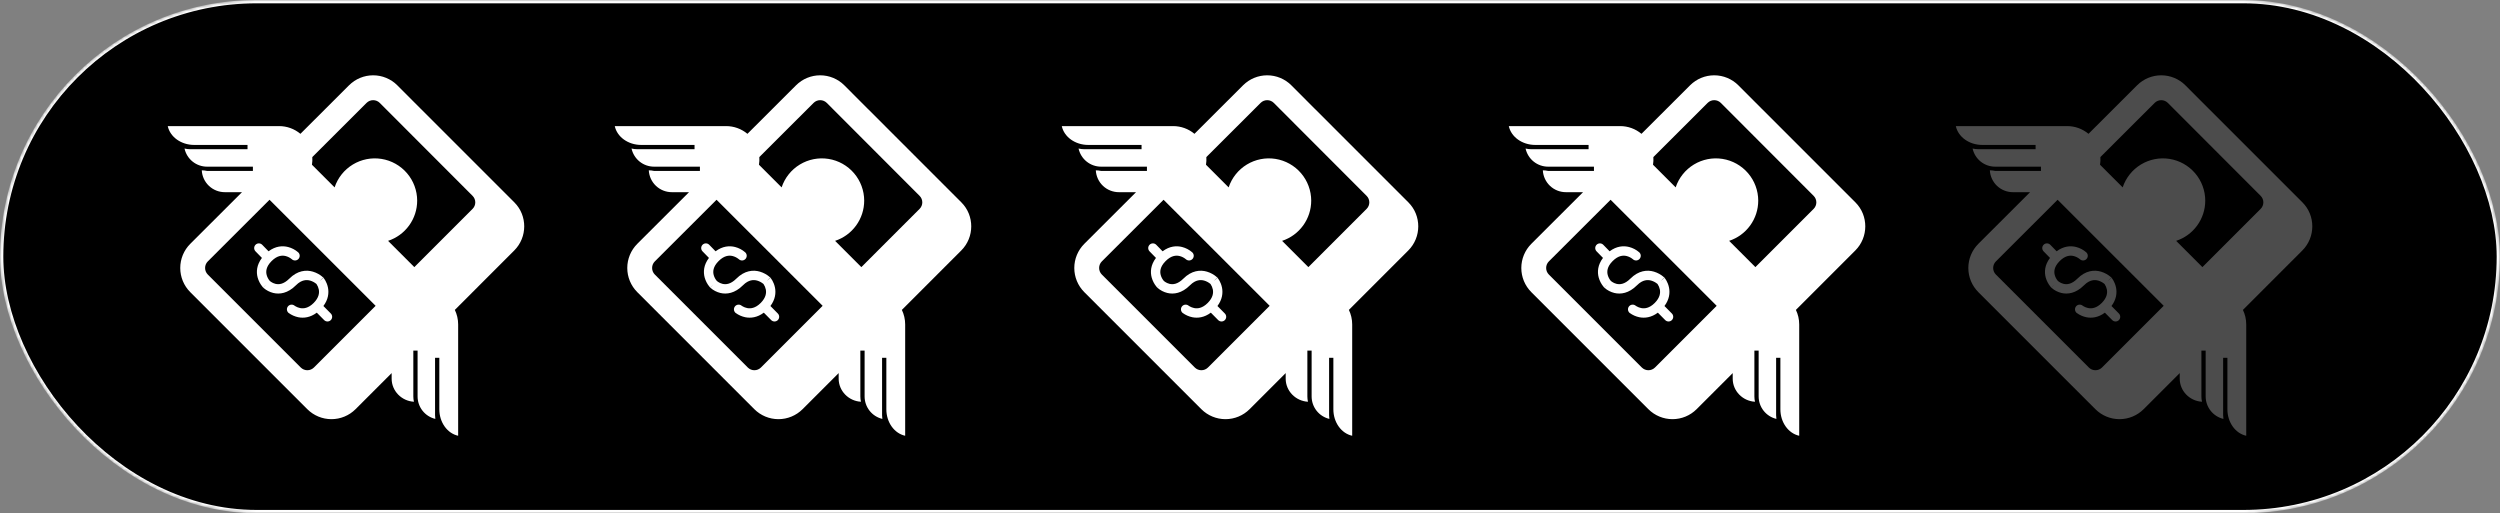
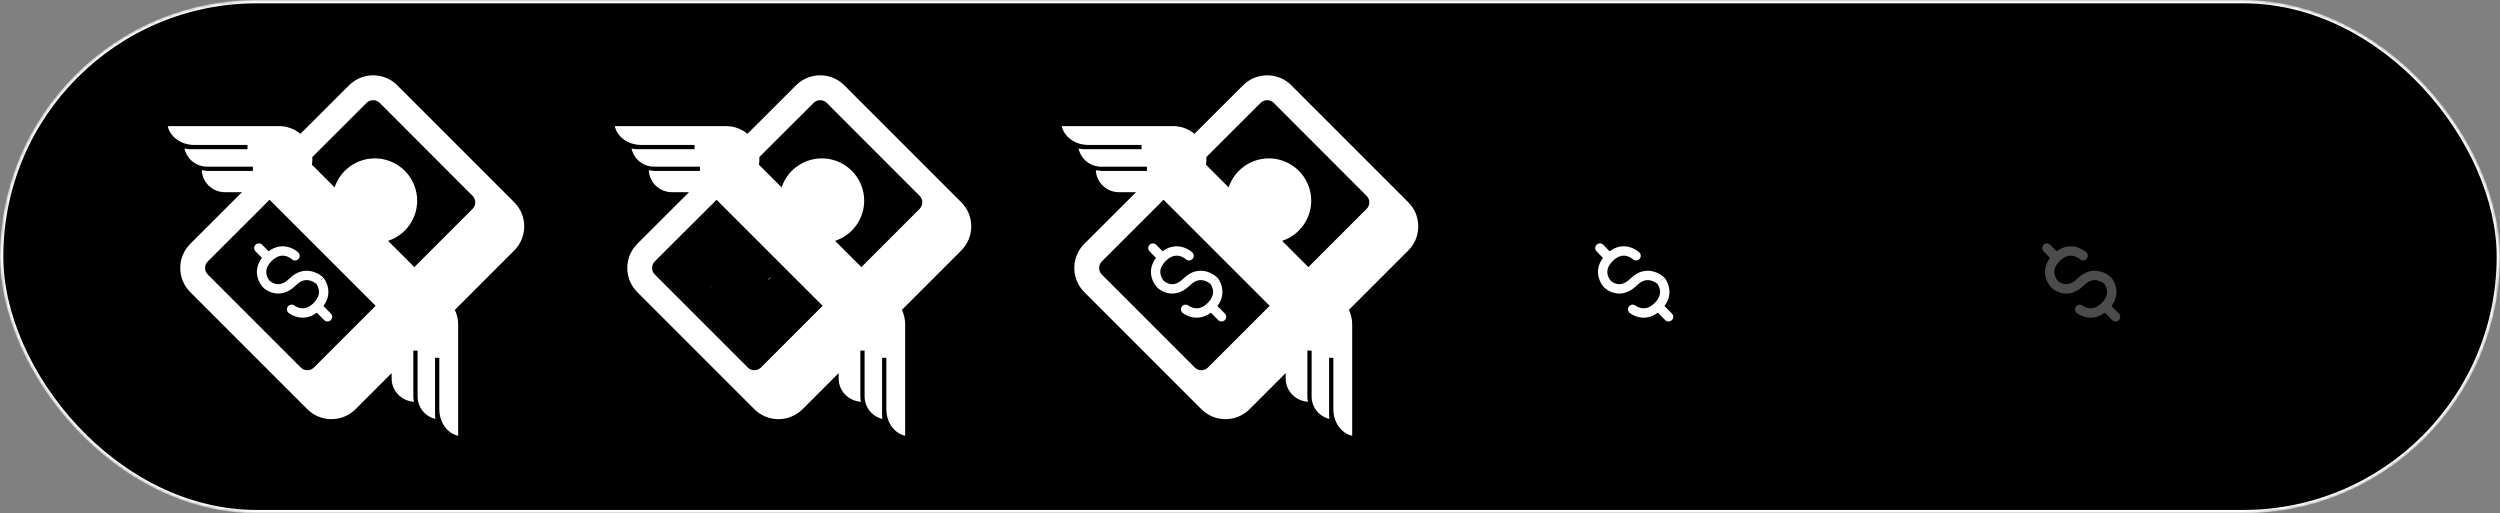
<svg xmlns="http://www.w3.org/2000/svg" width="755" height="155" viewBox="0 0 755 155" fill="none">
  <rect x="0" y="0" width="755" height="155" fill="#808080" stroke="none" />
  <mask id="mask0_58_9" style="mask-type:alpha" maskUnits="userSpaceOnUse" x="0" y="0" width="755" height="155">
    <rect width="755" height="155" rx="77.5" fill="url(#paint0_linear_58_9)" />
  </mask>
  <g mask="url(#mask0_58_9)">
    <rect x="0.5" y="0.5" width="754" height="154" rx="77" fill="black" stroke="white" />
    <path d="M77.189 73.9C77.457 73.638 77.819 73.494 78.194 73.499C78.568 73.504 78.926 73.658 79.188 73.926L81.104 75.891C83.237 74.29 85.341 74.162 87.021 74.597C88.127 74.887 89.152 75.426 90.017 76.172L90.07 76.221L90.089 76.24L90.096 76.244L89.132 77.267L90.1 76.248C90.358 76.509 90.505 76.86 90.51 77.227C90.514 77.594 90.376 77.949 90.124 78.216C89.872 78.484 89.527 78.643 89.16 78.66C88.793 78.678 88.434 78.552 88.157 78.31L88.142 78.295L88.06 78.228C87.543 77.816 86.947 77.513 86.309 77.339C85.281 77.069 83.778 77.088 82.026 78.839C80.275 80.59 80.271 82.071 80.541 83.069C80.72 83.73 81.047 84.342 81.498 84.858C81.627 84.967 81.763 85.067 81.906 85.157C82.218 85.364 82.656 85.593 83.181 85.72C84.138 85.953 85.6 85.922 87.374 84.149C88.596 82.926 89.868 82.229 91.124 81.933C92.38 81.632 93.531 81.756 94.484 82.034C95.609 82.368 96.649 82.944 97.529 83.721L97.581 83.77L97.6 83.785L97.608 83.793C97.608 83.793 97.611 83.796 96.625 84.812L97.713 83.912H97.72L97.728 83.924L97.739 83.942L97.784 83.995C97.971 84.24 98.138 84.499 98.282 84.771C98.56 85.278 98.882 86.009 99.055 86.901C99.355 88.476 99.149 90.441 97.668 92.414L99.88 94.656C100.016 94.787 100.124 94.944 100.198 95.117C100.272 95.29 100.311 95.477 100.312 95.665C100.313 95.853 100.277 96.04 100.205 96.214C100.133 96.389 100.027 96.547 99.893 96.679C99.759 96.812 99.599 96.916 99.424 96.986C99.249 97.056 99.062 97.091 98.874 97.087C98.685 97.084 98.499 97.043 98.327 96.967C98.155 96.891 97.999 96.781 97.87 96.644L95.672 94.424C93.677 95.924 91.694 96.123 90.1 95.811C89.046 95.595 88.051 95.156 87.183 94.521L87.126 94.476L87.108 94.461L87.1 94.457C86.836 94.212 86.676 93.871 86.652 93.511C86.628 93.151 86.742 92.795 86.971 92.517C87.2 92.238 87.526 92.057 87.884 92.011C88.242 91.964 88.604 92.056 88.896 92.267L88.904 92.275L88.979 92.331C89.056 92.386 89.175 92.459 89.335 92.549C89.654 92.729 90.108 92.927 90.647 93.036C91.638 93.228 93.085 93.138 94.724 91.499C96.366 89.856 96.464 88.412 96.276 87.43C96.159 86.844 95.925 86.286 95.59 85.791L95.579 85.772L95.541 85.739C94.999 85.288 94.371 84.951 93.696 84.749C93.073 84.563 92.413 84.542 91.78 84.689C91.094 84.85 90.272 85.251 89.376 86.151C86.912 88.615 84.438 88.941 82.514 88.469C81.437 88.199 80.438 87.682 79.596 86.957L79.544 86.909L79.529 86.89L79.521 86.882H79.517L80.5 85.862L79.487 86.853L79.476 86.841L79.461 86.823L79.412 86.77L79.263 86.597C78.586 85.781 78.09 84.83 77.808 83.808C77.358 82.131 77.481 80.028 79.101 77.89L77.162 75.903C77.032 75.769 76.93 75.612 76.861 75.439C76.792 75.266 76.757 75.082 76.76 74.896C76.762 74.71 76.802 74.526 76.875 74.355C76.949 74.184 77.055 74.03 77.189 73.9Z" fill="white" />
-     <path d="M80.5 85.862L79.517 86.882L79.487 86.853L80.5 85.862ZM96.625 84.812L97.607 83.796L97.667 83.853L97.716 83.912L96.625 84.812Z" fill="white" />
    <path d="M85.577 116.342L85.536 116.305L57.449 88.218C55.519 86.284 54.436 83.664 54.436 80.933C54.436 78.202 55.519 75.582 57.449 73.649L73.086 58.038H67.9C66.114 58.041 64.395 57.358 63.099 56.129C61.803 54.901 61.028 53.221 60.936 51.438C61.475 51.441 62.012 51.503 62.537 51.621H76.375V50.331H62.537C60.947 50.334 59.403 49.793 58.164 48.797C56.924 47.801 56.063 46.41 55.724 44.856C56.261 44.989 56.82 45.056 57.4 45.059H74.751V43.769H58.652C54.662 43.769 51.358 41.328 50.657 38.084H84.287C86.641 38.08 88.921 38.906 90.726 40.416L105.411 25.754C107.344 23.826 109.963 22.743 112.693 22.743C115.424 22.743 118.043 23.826 119.976 25.754L126.981 32.774C127.076 32.856 127.166 32.943 127.251 33.032L155.338 61.12C159.328 65.11 159.302 71.646 155.301 75.647L137.361 93.591C137.998 94.915 138.362 96.404 138.362 97.971V131.601C135.118 130.9 132.677 127.596 132.677 123.606V108.062H131.387V125.414C131.387 125.789 131.416 126.155 131.473 126.512C129.946 126.15 128.586 125.282 127.613 124.05C126.64 122.819 126.111 121.295 126.111 119.725V105.887H124.825V119.725C124.825 120.277 124.886 120.811 125.008 121.326C121.315 121.131 118.277 118.101 118.277 114.362V112.675L107.376 123.576C105.443 125.504 102.824 126.587 100.093 126.587C97.363 126.587 94.744 125.504 92.811 123.576L85.588 116.354L85.577 116.342ZM110.713 31.067L94.315 47.44C94.368 48.212 94.333 48.986 94.21 49.75L101.05 56.59C102.007 53.709 103.958 51.261 106.553 49.686C109.148 48.111 112.22 47.509 115.217 47.99C118.215 48.471 120.945 50.002 122.918 52.309C124.891 54.617 125.979 57.551 125.987 60.587C125.988 63.28 125.139 65.904 123.56 68.086C121.982 70.268 119.755 71.896 117.197 72.737L125.128 80.669L142.723 63.074C143.243 62.553 143.535 61.848 143.535 61.112C143.535 60.377 143.243 59.672 142.723 59.151L114.673 31.064C114.147 30.542 113.435 30.249 112.693 30.249C111.952 30.249 111.24 30.545 110.713 31.067ZM81.4 60.329L62.751 78.948C62.229 79.474 61.936 80.186 61.936 80.927C61.936 81.669 62.229 82.381 62.751 82.907L90.838 110.995C91.365 111.517 92.077 111.81 92.819 111.81C93.56 111.81 94.272 111.517 94.799 110.995L113.436 92.358L81.4 60.329Z" fill="white" />
    <path d="M347.189 73.9C347.457 73.638 347.819 73.494 348.194 73.499C348.568 73.504 348.926 73.658 349.187 73.926L351.104 75.891C353.237 74.29 355.341 74.162 357.021 74.597C358.127 74.887 359.152 75.426 360.017 76.172L360.07 76.221L360.089 76.24L360.096 76.244L359.132 77.267L360.1 76.248C360.358 76.509 360.505 76.86 360.51 77.227C360.514 77.594 360.376 77.949 360.124 78.216C359.872 78.484 359.527 78.643 359.16 78.66C358.793 78.678 358.434 78.552 358.157 78.31L358.142 78.295L358.06 78.228C357.543 77.816 356.947 77.513 356.309 77.339C355.281 77.069 353.777 77.088 352.026 78.839C350.275 80.59 350.271 82.071 350.541 83.069C350.72 83.73 351.047 84.342 351.497 84.858C351.627 84.967 351.763 85.067 351.906 85.157C352.217 85.364 352.656 85.593 353.181 85.72C354.137 85.953 355.6 85.922 357.374 84.149C358.596 82.926 359.867 82.229 361.124 81.933C362.38 81.632 363.531 81.756 364.484 82.034C365.609 82.368 366.649 82.944 367.529 83.721L367.581 83.77L367.6 83.785L367.607 83.793C367.607 83.793 367.611 83.796 366.625 84.812L367.712 83.912H367.72L367.727 83.924L367.739 83.942L367.784 83.995C367.971 84.24 368.138 84.499 368.282 84.771C368.56 85.278 368.882 86.009 369.055 86.901C369.355 88.476 369.149 90.441 367.667 92.414L369.88 94.656C370.016 94.787 370.124 94.944 370.198 95.117C370.272 95.29 370.311 95.477 370.312 95.665C370.313 95.853 370.277 96.04 370.205 96.214C370.133 96.389 370.027 96.547 369.893 96.679C369.759 96.812 369.599 96.916 369.424 96.986C369.249 97.056 369.062 97.091 368.874 97.087C368.685 97.084 368.499 97.043 368.327 96.967C368.155 96.891 367.999 96.781 367.87 96.644L365.672 94.424C363.677 95.924 361.694 96.123 360.1 95.811C359.046 95.595 358.051 95.156 357.182 94.521L357.126 94.476L357.107 94.461L357.1 94.457C356.836 94.212 356.676 93.871 356.652 93.511C356.628 93.151 356.742 92.795 356.971 92.517C357.2 92.238 357.526 92.057 357.884 92.011C358.242 91.964 358.604 92.056 358.896 92.267L358.904 92.275L358.979 92.331C359.056 92.386 359.175 92.459 359.335 92.549C359.654 92.729 360.107 92.927 360.647 93.036C361.637 93.228 363.085 93.138 364.724 91.499C366.366 89.856 366.464 88.412 366.276 87.43C366.159 86.844 365.925 86.286 365.59 85.791L365.579 85.772L365.541 85.739C364.999 85.288 364.371 84.951 363.696 84.749C363.073 84.563 362.413 84.542 361.78 84.689C361.094 84.85 360.272 85.251 359.376 86.151C356.912 88.615 354.437 88.941 352.514 88.469C351.437 88.199 350.438 87.682 349.596 86.957L349.544 86.909L349.529 86.89L349.521 86.882H349.517L350.5 85.862L349.487 86.853L349.476 86.841L349.461 86.823L349.412 86.77L349.262 86.597C348.586 85.781 348.09 84.83 347.807 83.808C347.357 82.131 347.481 80.028 349.101 77.89L347.162 75.903C347.032 75.769 346.93 75.612 346.861 75.439C346.792 75.266 346.757 75.082 346.76 74.896C346.762 74.71 346.801 74.526 346.875 74.355C346.949 74.184 347.055 74.03 347.189 73.9Z" fill="white" />
    <path d="M350.5 85.862L349.517 86.882L349.487 86.853L350.5 85.862ZM366.625 84.812L367.607 83.796L367.667 83.853L367.716 83.912L366.625 84.812Z" fill="white" />
    <path d="M355.577 116.342L355.536 116.305L327.448 88.218C325.519 86.284 324.436 83.664 324.436 80.933C324.436 78.202 325.519 75.582 327.448 73.649L343.086 58.038H337.9C336.114 58.041 334.395 57.358 333.099 56.129C331.803 54.901 331.028 53.221 330.936 51.438C331.475 51.441 332.012 51.503 332.537 51.621H346.375V50.331H332.537C330.947 50.334 329.403 49.793 328.164 48.797C326.924 47.801 326.063 46.41 325.723 44.856C326.261 44.989 326.82 45.056 327.4 45.059H344.751V43.769H328.652C324.662 43.769 321.358 41.328 320.657 38.084H354.287C356.641 38.08 358.921 38.906 360.726 40.416L375.411 25.754C377.344 23.826 379.963 22.743 382.693 22.743C385.424 22.743 388.043 23.826 389.976 25.754L396.981 32.774C397.076 32.856 397.166 32.943 397.251 33.032L425.338 61.12C429.328 65.11 429.302 71.646 425.301 75.647L407.361 93.591C407.998 94.915 408.362 96.404 408.362 97.971V131.601C405.118 130.9 402.677 127.596 402.677 123.606V108.062H401.387V125.414C401.387 125.789 401.416 126.155 401.473 126.512C399.946 126.15 398.586 125.282 397.613 124.05C396.64 122.819 396.111 121.295 396.111 119.725V105.887H394.825V119.725C394.825 120.277 394.886 120.811 395.008 121.326C391.315 121.131 388.277 118.101 388.277 114.362V112.675L377.376 123.576C375.443 125.504 372.824 126.587 370.093 126.587C367.363 126.587 364.744 125.504 362.811 123.576L355.588 116.354L355.577 116.342ZM380.713 31.067L364.315 47.44C364.368 48.212 364.333 48.986 364.21 49.75L371.05 56.59C372.007 53.709 373.958 51.261 376.553 49.686C379.148 48.111 382.22 47.509 385.217 47.99C388.215 48.471 390.945 50.002 392.918 52.309C394.891 54.617 395.979 57.551 395.987 60.587C395.988 63.28 395.139 65.904 393.56 68.086C391.982 70.268 389.755 71.896 387.197 72.737L395.128 80.669L412.723 63.074C413.243 62.553 413.535 61.848 413.535 61.112C413.535 60.377 413.243 59.672 412.723 59.151L384.673 31.064C384.147 30.542 383.435 30.249 382.693 30.249C381.952 30.249 381.24 30.545 380.713 31.067ZM351.4 60.329L332.751 78.948C332.229 79.474 331.936 80.186 331.936 80.927C331.936 81.669 332.229 82.381 332.751 82.907L360.838 110.995C361.365 111.517 362.077 111.81 362.818 111.81C363.56 111.81 364.272 111.517 364.798 110.995L383.436 92.358L351.4 60.329Z" fill="white" />
-     <path d="M212.189 73.9C212.457 73.638 212.819 73.494 213.194 73.499C213.568 73.504 213.926 73.658 214.187 73.926L216.104 75.891C218.237 74.29 220.341 74.162 222.021 74.597C223.127 74.887 224.152 75.426 225.017 76.172L225.07 76.221L225.089 76.24L225.096 76.244L224.132 77.267L225.1 76.248C225.358 76.509 225.505 76.86 225.51 77.227C225.514 77.594 225.376 77.949 225.124 78.216C224.872 78.484 224.527 78.643 224.16 78.66C223.793 78.678 223.434 78.552 223.157 78.31L223.142 78.295L223.06 78.228C222.543 77.816 221.947 77.513 221.309 77.339C220.281 77.069 218.777 77.088 217.026 78.839C215.275 80.59 215.271 82.071 215.541 83.069C215.72 83.73 216.047 84.342 216.497 84.858C216.627 84.967 216.763 85.067 216.906 85.157C217.217 85.364 217.656 85.593 218.181 85.72C219.137 85.953 220.6 85.922 222.374 84.149C223.596 82.926 224.867 82.229 226.124 81.933C227.38 81.632 228.531 81.756 229.484 82.034C230.609 82.368 231.649 82.944 232.529 83.721L232.581 83.77L232.6 83.785L232.607 83.793C232.607 83.793 232.611 83.796 231.625 84.812L232.712 83.912H232.72L232.727 83.924L232.739 83.942L232.784 83.995C232.971 84.24 233.138 84.499 233.282 84.771C233.56 85.278 233.882 86.009 234.055 86.901C234.355 88.476 234.149 90.441 232.667 92.414L234.88 94.656C235.016 94.787 235.124 94.944 235.198 95.117C235.272 95.29 235.311 95.477 235.312 95.665C235.313 95.853 235.277 96.04 235.205 96.214C235.133 96.389 235.027 96.547 234.893 96.679C234.759 96.812 234.599 96.916 234.424 96.986C234.249 97.056 234.062 97.091 233.874 97.087C233.685 97.084 233.499 97.043 233.327 96.967C233.155 96.891 232.999 96.781 232.87 96.644L230.672 94.424C228.677 95.924 226.694 96.123 225.1 95.811C224.046 95.595 223.051 95.156 222.182 94.521L222.126 94.476L222.107 94.461L222.1 94.457C221.836 94.212 221.676 93.871 221.652 93.511C221.628 93.151 221.742 92.795 221.971 92.517C222.2 92.238 222.526 92.057 222.884 92.011C223.242 91.964 223.604 92.056 223.896 92.267L223.904 92.275L223.979 92.331C224.056 92.386 224.175 92.459 224.335 92.549C224.654 92.729 225.107 92.927 225.647 93.036C226.637 93.228 228.085 93.138 229.724 91.499C231.366 89.856 231.464 88.412 231.276 87.43C231.159 86.844 230.925 86.286 230.59 85.791L230.579 85.772L230.541 85.739C229.999 85.288 229.371 84.951 228.696 84.749C228.073 84.563 227.413 84.542 226.78 84.689C226.094 84.85 225.272 85.251 224.376 86.151C221.912 88.615 219.437 88.941 217.514 88.469C216.437 88.199 215.438 87.682 214.596 86.957L214.544 86.909L214.529 86.89L214.521 86.882H214.517L215.5 85.862L214.487 86.853L214.476 86.841L214.461 86.823L214.412 86.77L214.262 86.597C213.586 85.781 213.09 84.83 212.807 83.808C212.357 82.131 212.481 80.028 214.101 77.89L212.162 75.903C212.032 75.769 211.93 75.612 211.861 75.439C211.792 75.266 211.757 75.082 211.76 74.896C211.762 74.71 211.801 74.526 211.875 74.355C211.949 74.184 212.055 74.03 212.189 73.9Z" fill="white" />
    <path d="M215.5 85.862L214.517 86.882L214.487 86.853L215.5 85.862ZM231.625 84.812L232.607 83.796L232.667 83.853L232.716 83.912L231.625 84.812Z" fill="white" />
    <path d="M220.577 116.342L220.536 116.305L192.448 88.218C190.519 86.284 189.436 83.664 189.436 80.933C189.436 78.202 190.519 75.582 192.448 73.649L208.086 58.038H202.9C201.114 58.041 199.395 57.358 198.099 56.129C196.803 54.901 196.028 53.221 195.936 51.438C196.475 51.441 197.012 51.503 197.537 51.621H211.375V50.331H197.537C195.947 50.334 194.403 49.793 193.164 48.797C191.924 47.801 191.063 46.41 190.723 44.856C191.261 44.989 191.82 45.056 192.4 45.059H209.751V43.769H193.652C189.662 43.769 186.358 41.328 185.657 38.084H219.287C221.641 38.08 223.921 38.906 225.726 40.416L240.411 25.754C242.344 23.826 244.963 22.743 247.693 22.743C250.424 22.743 253.043 23.826 254.976 25.754L261.981 32.774C262.076 32.856 262.166 32.943 262.251 33.032L290.338 61.12C294.328 65.11 294.302 71.646 290.301 75.647L272.361 93.591C272.998 94.915 273.362 96.404 273.362 97.971V131.601C270.118 130.9 267.677 127.596 267.677 123.606V108.062H266.387V125.414C266.387 125.789 266.416 126.155 266.473 126.512C264.946 126.15 263.586 125.282 262.613 124.05C261.64 122.819 261.111 121.295 261.111 119.725V105.887H259.825V119.725C259.825 120.277 259.886 120.811 260.008 121.326C256.315 121.131 253.277 118.101 253.277 114.362V112.675L242.376 123.576C240.443 125.504 237.824 126.587 235.093 126.587C232.363 126.587 229.744 125.504 227.811 123.576L220.588 116.354L220.577 116.342ZM245.713 31.067L229.315 47.44C229.368 48.212 229.333 48.986 229.21 49.75L236.05 56.59C237.007 53.709 238.958 51.261 241.553 49.686C244.148 48.111 247.22 47.509 250.217 47.99C253.215 48.471 255.945 50.002 257.918 52.309C259.891 54.617 260.979 57.551 260.987 60.587C260.988 63.28 260.139 65.904 258.56 68.086C256.982 70.268 254.755 71.896 252.197 72.737L260.128 80.669L277.723 63.074C278.243 62.553 278.535 61.848 278.535 61.112C278.535 60.377 278.243 59.672 277.723 59.151L249.673 31.064C249.147 30.542 248.435 30.249 247.693 30.249C246.952 30.249 246.24 30.545 245.713 31.067ZM216.4 60.329L197.751 78.948C197.229 79.474 196.936 80.186 196.936 80.927C196.936 81.669 197.229 82.381 197.751 82.907L225.838 110.995C226.365 111.517 227.077 111.81 227.818 111.81C228.56 111.81 229.272 111.517 229.798 110.995L248.436 92.358L216.4 60.329Z" fill="white" />
    <path d="M482.189 73.9C482.457 73.638 482.819 73.494 483.194 73.499C483.568 73.504 483.926 73.658 484.187 73.926L486.104 75.891C488.237 74.29 490.341 74.162 492.021 74.597C493.127 74.887 494.152 75.426 495.017 76.172L495.07 76.221L495.089 76.24L495.096 76.244L494.132 77.267L495.1 76.248C495.358 76.509 495.505 76.86 495.51 77.227C495.514 77.594 495.376 77.949 495.124 78.216C494.872 78.484 494.527 78.643 494.16 78.66C493.793 78.678 493.434 78.552 493.157 78.31L493.142 78.295L493.06 78.228C492.543 77.816 491.947 77.513 491.309 77.339C490.281 77.069 488.777 77.088 487.026 78.839C485.275 80.59 485.271 82.071 485.541 83.069C485.72 83.73 486.047 84.342 486.497 84.858C486.627 84.967 486.763 85.067 486.906 85.157C487.217 85.364 487.656 85.593 488.181 85.72C489.137 85.953 490.6 85.922 492.374 84.149C493.596 82.926 494.867 82.229 496.124 81.933C497.38 81.632 498.531 81.756 499.484 82.034C500.609 82.368 501.649 82.944 502.529 83.721L502.581 83.77L502.6 83.785L502.607 83.793C502.607 83.793 502.611 83.796 501.625 84.812L502.712 83.912H502.72L502.727 83.924L502.739 83.942L502.784 83.995C502.971 84.24 503.138 84.499 503.282 84.771C503.56 85.278 503.882 86.009 504.055 86.901C504.355 88.476 504.149 90.441 502.667 92.414L504.88 94.656C505.016 94.787 505.124 94.944 505.198 95.117C505.272 95.29 505.311 95.477 505.312 95.665C505.313 95.853 505.277 96.04 505.205 96.214C505.133 96.389 505.027 96.547 504.893 96.679C504.759 96.812 504.599 96.916 504.424 96.986C504.249 97.056 504.062 97.091 503.874 97.087C503.685 97.084 503.499 97.043 503.327 96.967C503.155 96.891 502.999 96.781 502.87 96.644L500.672 94.424C498.677 95.924 496.694 96.123 495.1 95.811C494.046 95.595 493.051 95.156 492.182 94.521L492.126 94.476L492.107 94.461L492.1 94.457C491.836 94.212 491.676 93.871 491.652 93.511C491.628 93.151 491.742 92.795 491.971 92.517C492.2 92.238 492.526 92.057 492.884 92.011C493.242 91.964 493.604 92.056 493.896 92.267L493.904 92.275L493.979 92.331C494.056 92.386 494.175 92.459 494.335 92.549C494.654 92.729 495.107 92.927 495.647 93.036C496.637 93.228 498.085 93.138 499.724 91.499C501.366 89.856 501.464 88.412 501.276 87.43C501.159 86.844 500.925 86.286 500.59 85.791L500.579 85.772L500.541 85.739C499.999 85.288 499.371 84.951 498.696 84.749C498.073 84.563 497.413 84.542 496.78 84.689C496.094 84.85 495.272 85.251 494.376 86.151C491.912 88.615 489.437 88.941 487.514 88.469C486.437 88.199 485.438 87.682 484.596 86.957L484.544 86.909L484.529 86.89L484.521 86.882H484.517L485.5 85.862L484.487 86.853L484.476 86.841L484.461 86.823L484.412 86.77L484.262 86.597C483.586 85.781 483.09 84.83 482.807 83.808C482.357 82.131 482.481 80.028 484.101 77.89L482.162 75.903C482.032 75.769 481.93 75.612 481.861 75.439C481.792 75.266 481.757 75.082 481.76 74.896C481.762 74.71 481.801 74.526 481.875 74.355C481.949 74.184 482.055 74.03 482.189 73.9Z" fill="white" />
    <path d="M485.5 85.862L484.517 86.882L484.487 86.853L485.5 85.862ZM501.625 84.812L502.607 83.796L502.667 83.853L502.716 83.912L501.625 84.812Z" fill="white" />
-     <path d="M490.577 116.342L490.536 116.305L462.448 88.218C460.519 86.284 459.436 83.664 459.436 80.933C459.436 78.202 460.519 75.582 462.448 73.649L478.086 58.038H472.9C471.114 58.041 469.395 57.358 468.099 56.129C466.803 54.901 466.028 53.221 465.936 51.438C466.475 51.441 467.012 51.503 467.537 51.621H481.375V50.331H467.537C465.947 50.334 464.403 49.793 463.164 48.797C461.924 47.801 461.063 46.41 460.723 44.856C461.261 44.989 461.82 45.056 462.4 45.059H479.751V43.769H463.652C459.662 43.769 456.358 41.328 455.657 38.084H489.287C491.641 38.08 493.921 38.906 495.726 40.416L510.411 25.754C512.344 23.826 514.963 22.743 517.693 22.743C520.424 22.743 523.043 23.826 524.976 25.754L531.981 32.774C532.076 32.856 532.166 32.943 532.251 33.032L560.338 61.12C564.328 65.11 564.302 71.646 560.301 75.647L542.361 93.591C542.998 94.915 543.362 96.404 543.362 97.971V131.601C540.118 130.9 537.677 127.596 537.677 123.606V108.062H536.387V125.414C536.387 125.789 536.416 126.155 536.473 126.512C534.946 126.15 533.586 125.282 532.613 124.05C531.64 122.819 531.111 121.295 531.111 119.725V105.887H529.825V119.725C529.825 120.277 529.886 120.811 530.008 121.326C526.315 121.131 523.277 118.101 523.277 114.362V112.675L512.376 123.576C510.443 125.504 507.824 126.587 505.093 126.587C502.363 126.587 499.744 125.504 497.811 123.576L490.588 116.354L490.577 116.342ZM515.713 31.067L499.315 47.44C499.368 48.212 499.333 48.986 499.21 49.75L506.05 56.59C507.007 53.709 508.958 51.261 511.553 49.686C514.148 48.111 517.22 47.509 520.217 47.99C523.215 48.471 525.945 50.002 527.918 52.309C529.891 54.617 530.979 57.551 530.987 60.587C530.988 63.28 530.139 65.904 528.56 68.086C526.982 70.268 524.755 71.896 522.197 72.737L530.128 80.669L547.723 63.074C548.243 62.553 548.535 61.848 548.535 61.112C548.535 60.377 548.243 59.672 547.723 59.151L519.673 31.064C519.147 30.542 518.435 30.249 517.693 30.249C516.952 30.249 516.24 30.545 515.713 31.067ZM486.4 60.329L467.751 78.948C467.229 79.474 466.936 80.186 466.936 80.927C466.936 81.669 467.229 82.381 467.751 82.907L495.838 110.995C496.365 111.517 497.077 111.81 497.818 111.81C498.56 111.81 499.272 111.517 499.798 110.995L518.436 92.358L486.4 60.329Z" fill="white" />
    <g opacity="0.3">
      <path d="M617.189 73.9C617.457 73.638 617.819 73.494 618.194 73.499C618.568 73.504 618.926 73.658 619.187 73.926L621.104 75.891C623.237 74.29 625.341 74.162 627.021 74.597C628.127 74.887 629.152 75.426 630.017 76.172L630.07 76.221L630.089 76.24L630.096 76.244L629.132 77.267L630.1 76.248C630.358 76.509 630.505 76.86 630.51 77.227C630.514 77.594 630.376 77.949 630.124 78.216C629.872 78.484 629.527 78.643 629.16 78.66C628.793 78.678 628.434 78.552 628.157 78.31L628.142 78.295L628.06 78.228C627.543 77.816 626.947 77.513 626.309 77.339C625.281 77.069 623.777 77.088 622.026 78.839C620.275 80.59 620.271 82.071 620.541 83.069C620.72 83.73 621.047 84.342 621.497 84.858C621.627 84.967 621.763 85.067 621.906 85.157C622.217 85.364 622.656 85.593 623.181 85.72C624.137 85.953 625.6 85.922 627.374 84.149C628.596 82.926 629.867 82.229 631.124 81.933C632.38 81.632 633.531 81.756 634.484 82.034C635.609 82.368 636.649 82.944 637.529 83.721L637.581 83.77L637.6 83.785L637.607 83.793C637.607 83.793 637.611 83.796 636.625 84.812L637.712 83.912H637.72L637.727 83.924L637.739 83.942L637.784 83.995C637.971 84.24 638.138 84.499 638.282 84.771C638.56 85.278 638.882 86.009 639.055 86.901C639.355 88.476 639.149 90.441 637.667 92.414L639.88 94.656C640.016 94.787 640.124 94.944 640.198 95.117C640.272 95.29 640.311 95.477 640.312 95.665C640.313 95.853 640.277 96.04 640.205 96.214C640.133 96.389 640.027 96.547 639.893 96.679C639.759 96.812 639.599 96.916 639.424 96.986C639.249 97.056 639.062 97.091 638.874 97.087C638.685 97.084 638.499 97.043 638.327 96.967C638.155 96.891 637.999 96.781 637.87 96.644L635.672 94.424C633.677 95.924 631.694 96.123 630.1 95.811C629.046 95.595 628.051 95.156 627.182 94.521L627.126 94.476L627.107 94.461L627.1 94.457C626.836 94.212 626.676 93.871 626.652 93.511C626.628 93.151 626.742 92.795 626.971 92.517C627.2 92.238 627.526 92.057 627.884 92.011C628.242 91.964 628.604 92.056 628.896 92.267L628.904 92.275L628.979 92.331C629.056 92.386 629.175 92.459 629.335 92.549C629.654 92.729 630.107 92.927 630.647 93.036C631.637 93.228 633.085 93.138 634.724 91.499C636.366 89.856 636.464 88.412 636.276 87.43C636.159 86.844 635.925 86.286 635.59 85.791L635.579 85.772L635.541 85.739C634.999 85.288 634.371 84.951 633.696 84.749C633.073 84.563 632.413 84.542 631.78 84.689C631.094 84.85 630.272 85.251 629.376 86.151C626.912 88.615 624.437 88.941 622.514 88.469C621.437 88.199 620.438 87.682 619.596 86.957L619.544 86.909L619.529 86.89L619.521 86.882H619.517L620.5 85.862L619.487 86.853L619.476 86.841L619.461 86.823L619.412 86.77L619.262 86.597C618.586 85.781 618.09 84.83 617.807 83.808C617.357 82.131 617.481 80.028 619.101 77.89L617.162 75.903C617.032 75.769 616.93 75.612 616.861 75.439C616.792 75.266 616.757 75.082 616.76 74.896C616.762 74.71 616.801 74.526 616.875 74.355C616.949 74.184 617.055 74.03 617.189 73.9Z" fill="white" />
      <path d="M620.5 85.862L619.517 86.882L619.487 86.853L620.5 85.862ZM636.625 84.812L637.607 83.796L637.667 83.853L637.716 83.912L636.625 84.812Z" fill="white" />
-       <path d="M625.577 116.342L625.536 116.305L597.448 88.218C595.519 86.284 594.436 83.664 594.436 80.933C594.436 78.202 595.519 75.582 597.448 73.649L613.086 58.038H607.9C606.114 58.041 604.395 57.358 603.099 56.129C601.803 54.901 601.028 53.221 600.936 51.438C601.475 51.441 602.012 51.503 602.537 51.621H616.375V50.331H602.537C600.947 50.334 599.403 49.793 598.164 48.797C596.924 47.801 596.063 46.41 595.723 44.856C596.261 44.989 596.82 45.056 597.4 45.059H614.751V43.769H598.652C594.662 43.769 591.358 41.328 590.657 38.084H624.287C626.641 38.08 628.921 38.906 630.726 40.416L645.411 25.754C647.344 23.826 649.963 22.743 652.693 22.743C655.424 22.743 658.043 23.826 659.976 25.754L666.981 32.774C667.076 32.856 667.166 32.943 667.251 33.032L695.338 61.12C699.328 65.11 699.302 71.646 695.301 75.647L677.361 93.591C677.998 94.915 678.362 96.404 678.362 97.971V131.601C675.118 130.9 672.677 127.596 672.677 123.606V108.062H671.387V125.414C671.387 125.789 671.416 126.155 671.473 126.512C669.946 126.15 668.586 125.282 667.613 124.05C666.64 122.819 666.111 121.295 666.111 119.725V105.887H664.825V119.725C664.825 120.277 664.886 120.811 665.008 121.326C661.315 121.131 658.277 118.101 658.277 114.362V112.675L647.376 123.576C645.443 125.504 642.824 126.587 640.093 126.587C637.363 126.587 634.744 125.504 632.811 123.576L625.588 116.354L625.577 116.342ZM650.713 31.067L634.315 47.44C634.368 48.212 634.333 48.986 634.21 49.75L641.05 56.59C642.007 53.709 643.958 51.261 646.553 49.686C649.148 48.111 652.22 47.509 655.217 47.99C658.215 48.471 660.945 50.002 662.918 52.309C664.891 54.617 665.979 57.551 665.987 60.587C665.988 63.28 665.139 65.904 663.56 68.086C661.982 70.268 659.755 71.896 657.197 72.737L665.128 80.669L682.723 63.074C683.243 62.553 683.535 61.848 683.535 61.112C683.535 60.377 683.243 59.672 682.723 59.151L654.673 31.064C654.147 30.542 653.435 30.249 652.693 30.249C651.952 30.249 651.24 30.545 650.713 31.067ZM621.4 60.329L602.751 78.948C602.229 79.474 601.936 80.186 601.936 80.927C601.936 81.669 602.229 82.381 602.751 82.907L630.838 110.995C631.365 111.517 632.077 111.81 632.818 111.81C633.56 111.81 634.272 111.517 634.798 110.995L653.436 92.358L621.4 60.329Z" fill="white" />
    </g>
  </g>
  <defs>
    <linearGradient id="paint0_linear_58_9" x1="109.597" y1="10" x2="149.062" y2="245.222" gradientUnits="userSpaceOnUse">
      <stop stop-color="#FFD39A" />
      <stop offset="0.495" stop-color="#FDBF7C" />
      <stop offset="1" stop-color="#FFB86C" />
    </linearGradient>
  </defs>
</svg>